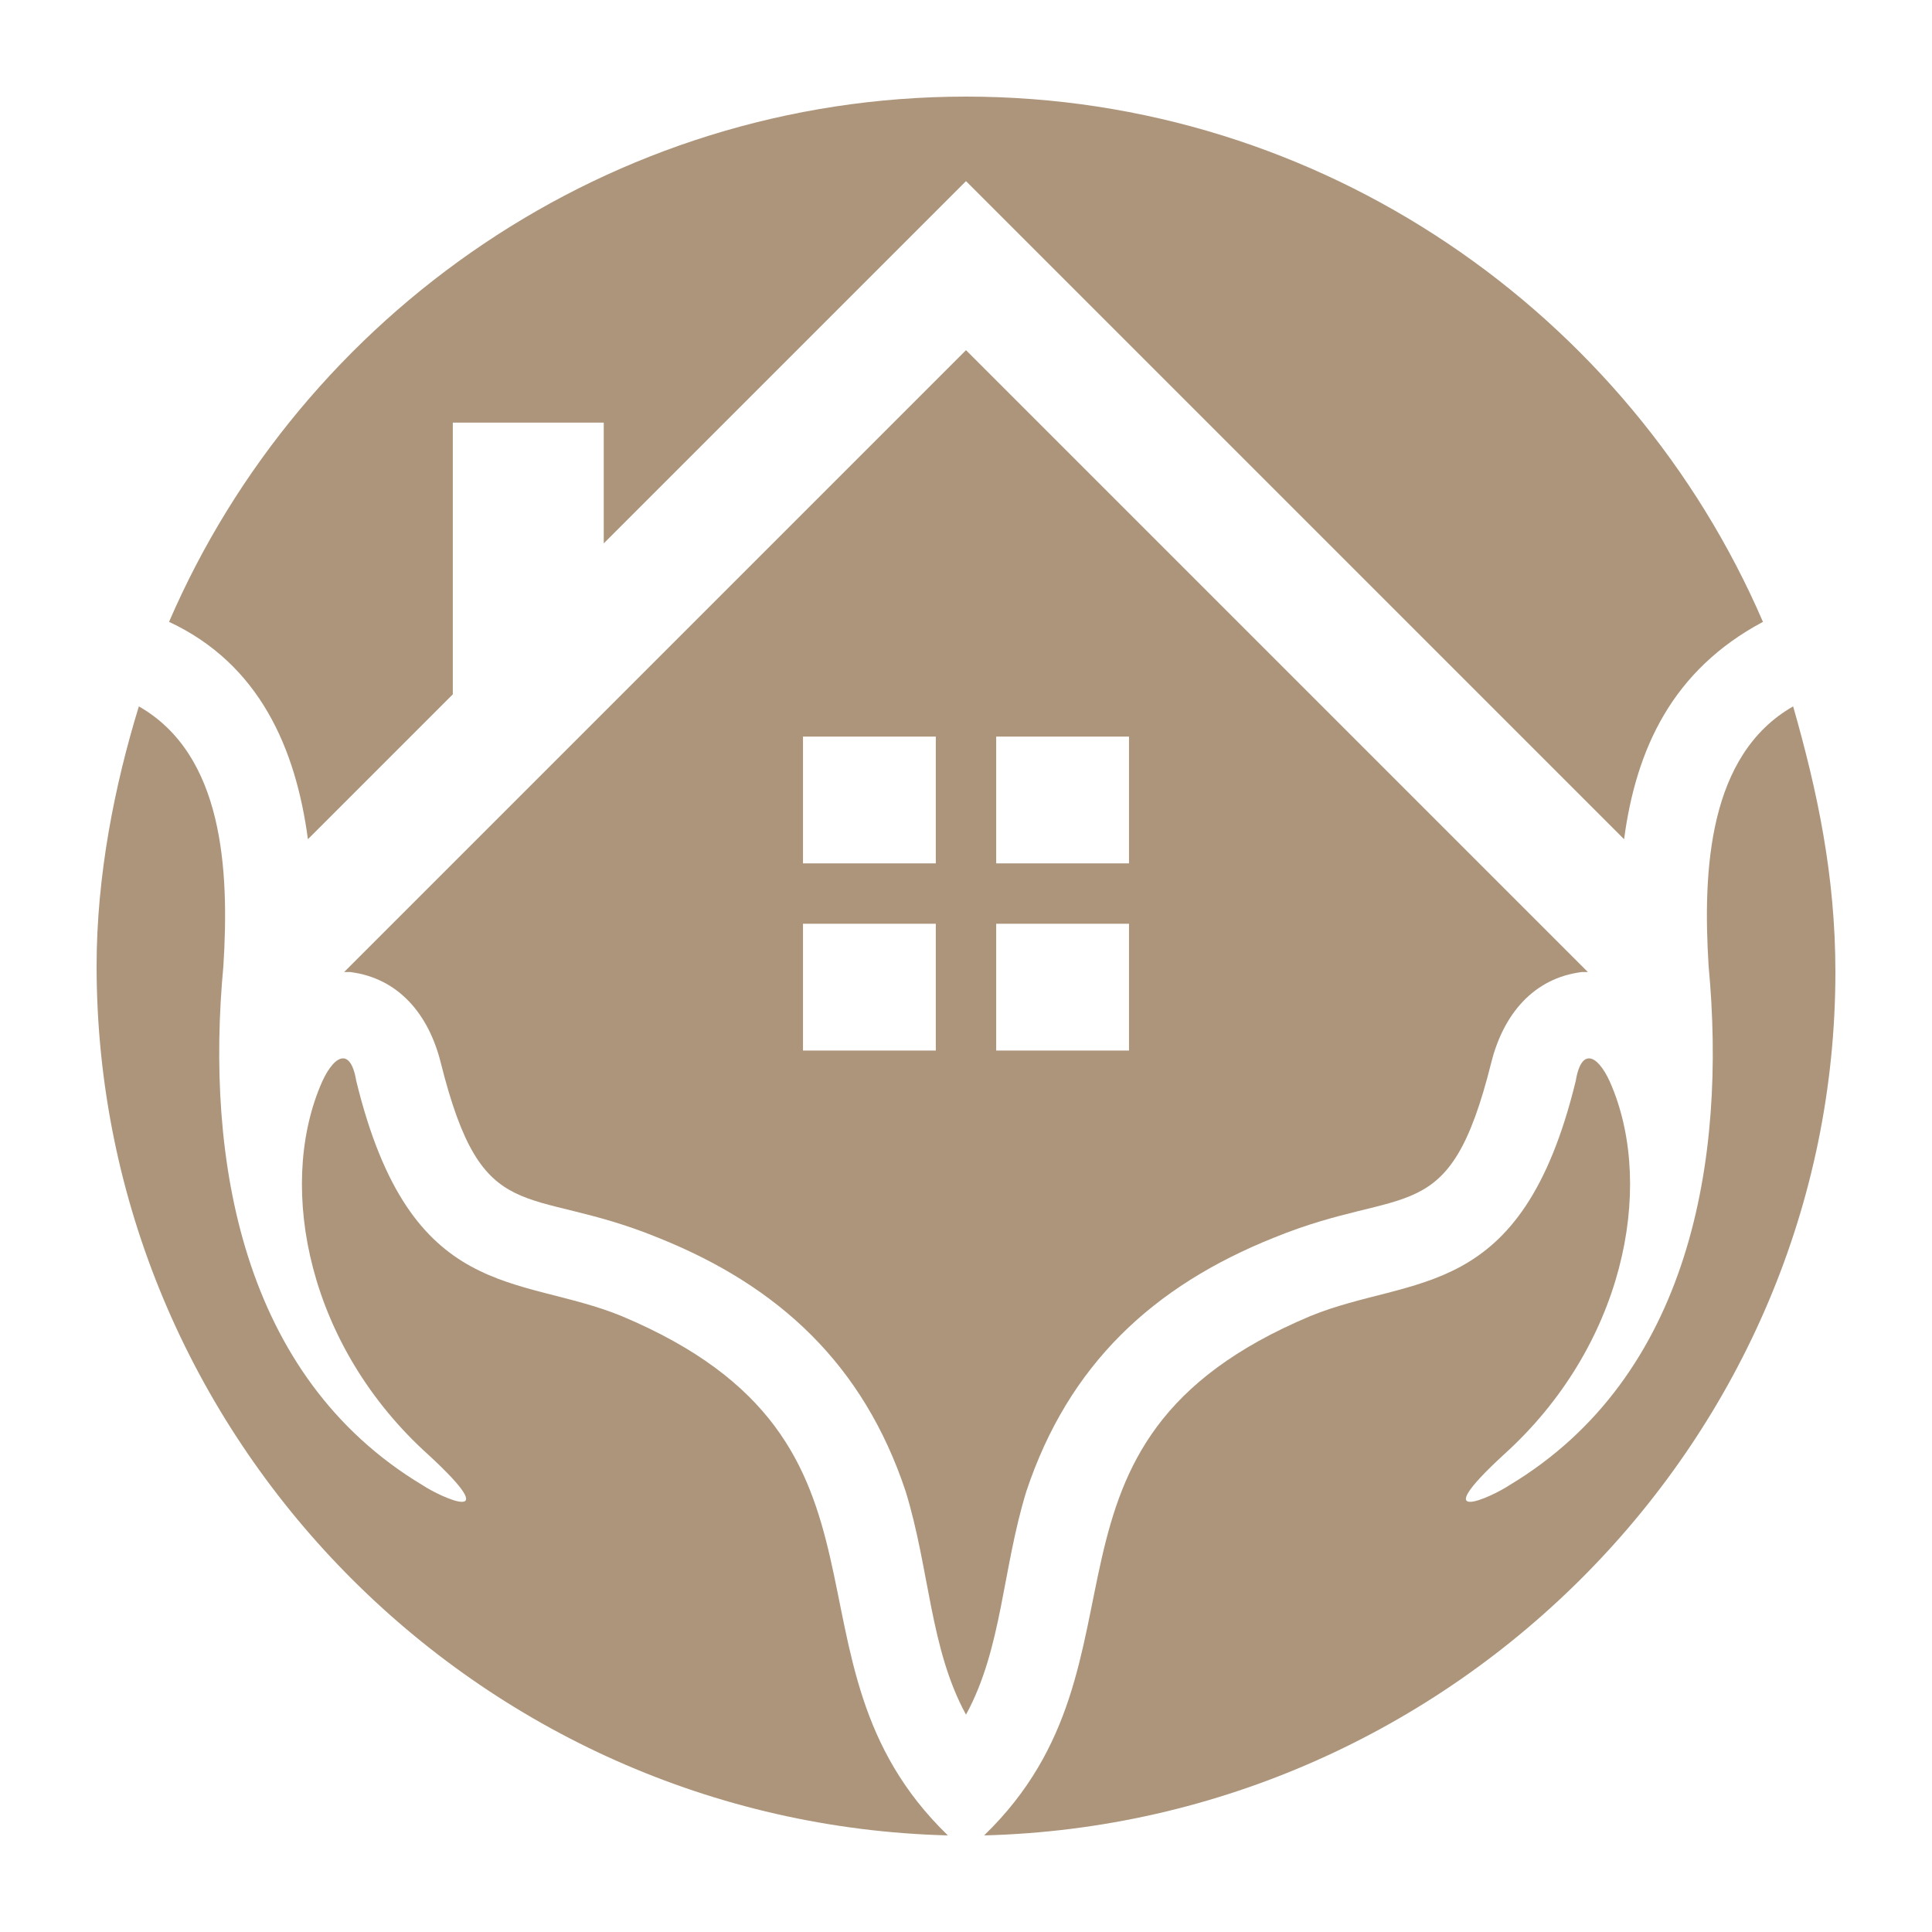
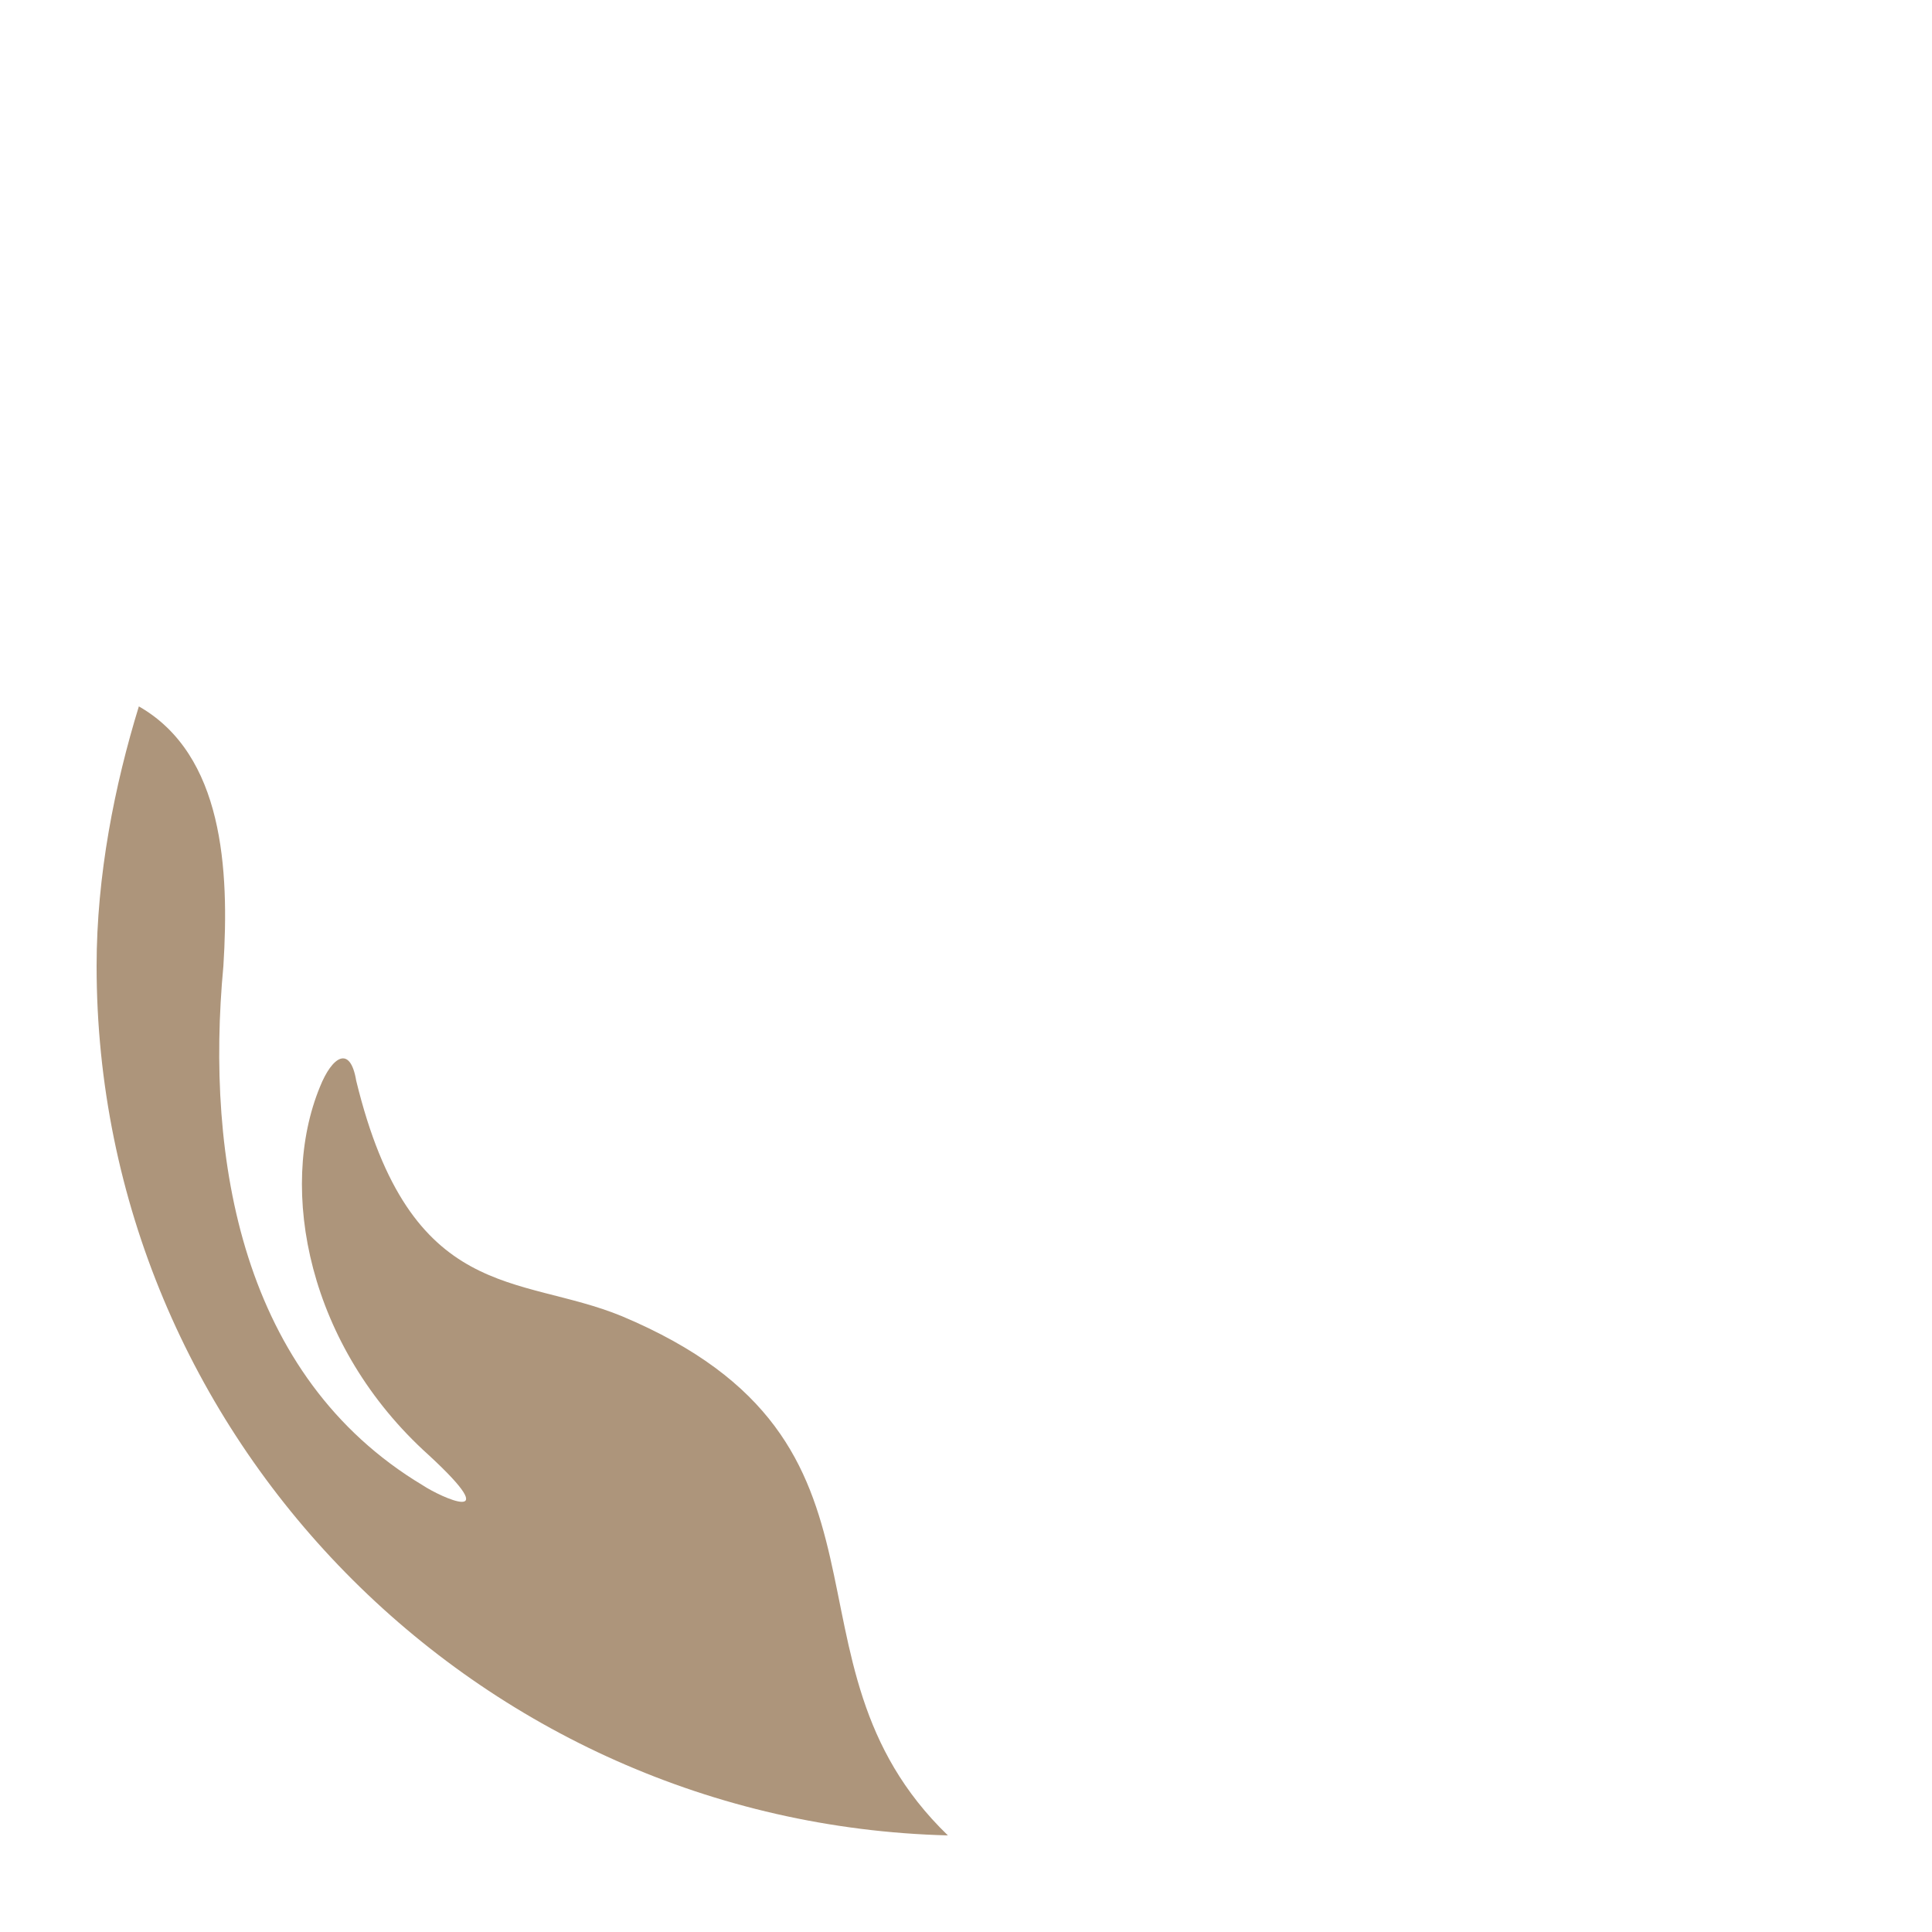
<svg xmlns="http://www.w3.org/2000/svg" version="1.1" id="Layer_1" x="0px" y="0px" width="32px" height="32px" viewBox="0 0 32 32" style="enable-background:new 0 0 32 32;" xml:space="preserve">
  <style type="text/css">
	.st0{fill-rule:evenodd;clip-rule:evenodd;fill:#AD957B;}
</style>
  <g>
-     <path class="st0" d="M16,5.8L5.7,16.1c0,0,0.1,0,0.1,0c0.8,0.1,1.3,0.7,1.5,1.5c0.7,2.8,1.4,2,3.6,2.9c2,0.8,3.4,2.1,4.1,4.2   c0.4,1.3,0.4,2.6,1,3.7c0.6-1.1,0.6-2.4,1-3.7c0.7-2.1,2.1-3.4,4.1-4.2c2.2-0.9,2.9-0.1,3.6-2.9c0.2-0.8,0.7-1.4,1.5-1.5   c0,0,0.1,0,0.1,0L16,5.8z M15.5,17.4h-2.2v-2.1h2.2V17.4z M15.5,14.3h-2.2v-2.1h2.2V14.3z M18.7,17.4h-2.2v-2.1h2.2V17.4z    M18.7,14.3h-2.2v-2.1h2.2V14.3z" />
-     <path class="st0" d="M16,1.6c5.9,0,11,3.6,13.2,8.7l0,0c-1.5,0.8-2.1,2.1-2.3,3.6L16,3l-6,6V7H7.5v4.5l-2.4,2.4   c-0.2-1.5-0.8-2.9-2.3-3.6l0,0C5,5.2,10.1,1.6,16,1.6L16,1.6z" />
    <path class="st0" d="M15.7,30.4c-3-2.9-0.4-6.5-5.4-8.6c-1.7-0.7-3.5-0.2-4.4-3.9c-0.1-0.6-0.4-0.4-0.6,0.1   c-0.7,1.7-0.2,4.3,1.8,6.1c1.3,1.2,0.2,0.7-0.1,0.5c-3-1.8-3.6-5.4-3.3-8.6c0.1-1.6,0-3.5-1.4-4.3C1.9,13,1.6,14.5,1.6,16   C1.6,23.8,7.9,30.2,15.7,30.4L15.7,30.4z" />
-     <path class="st0" d="M16.3,30.4c3-2.9,0.4-6.5,5.4-8.6c1.7-0.7,3.5-0.2,4.4-3.9c0.1-0.6,0.4-0.4,0.6,0.1c0.7,1.7,0.2,4.3-1.8,6.1   c-1.3,1.2-0.2,0.7,0.1,0.5c3-1.8,3.6-5.4,3.3-8.6c-0.1-1.6,0-3.5,1.4-4.3c0.4,1.4,0.7,2.8,0.7,4.4C30.4,23.8,24.1,30.2,16.3,30.4   L16.3,30.4z" />
  </g>
</svg>